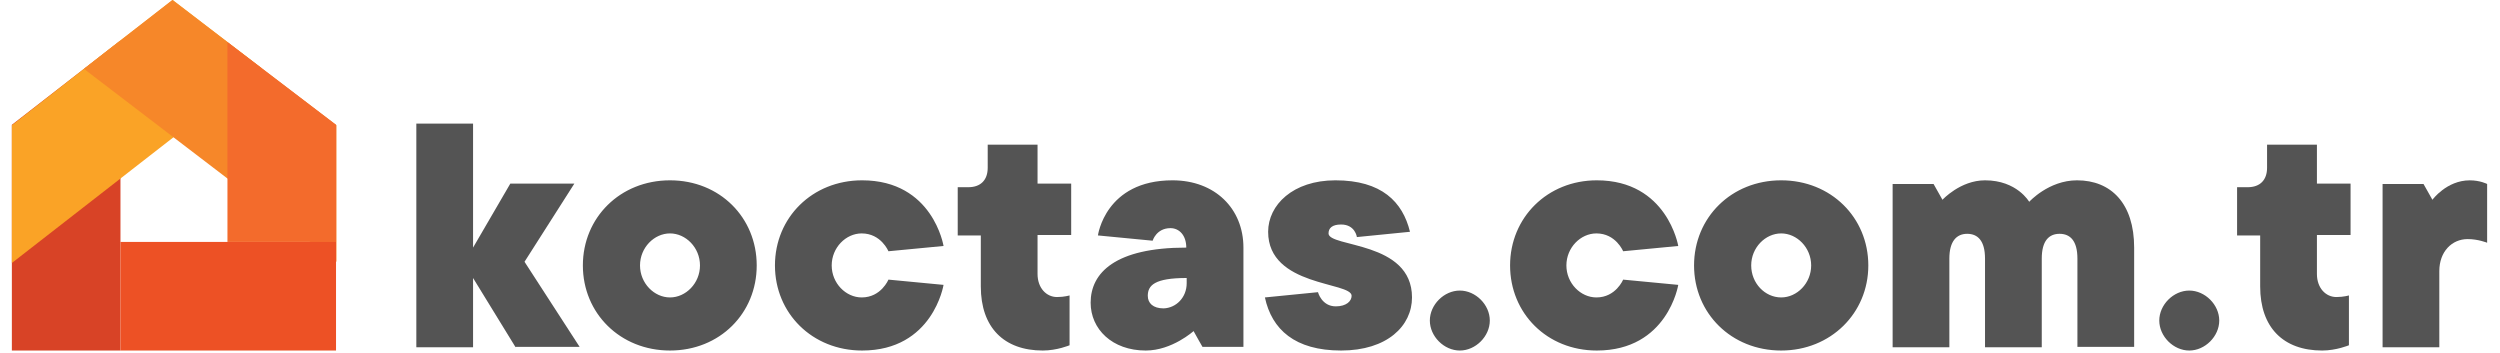
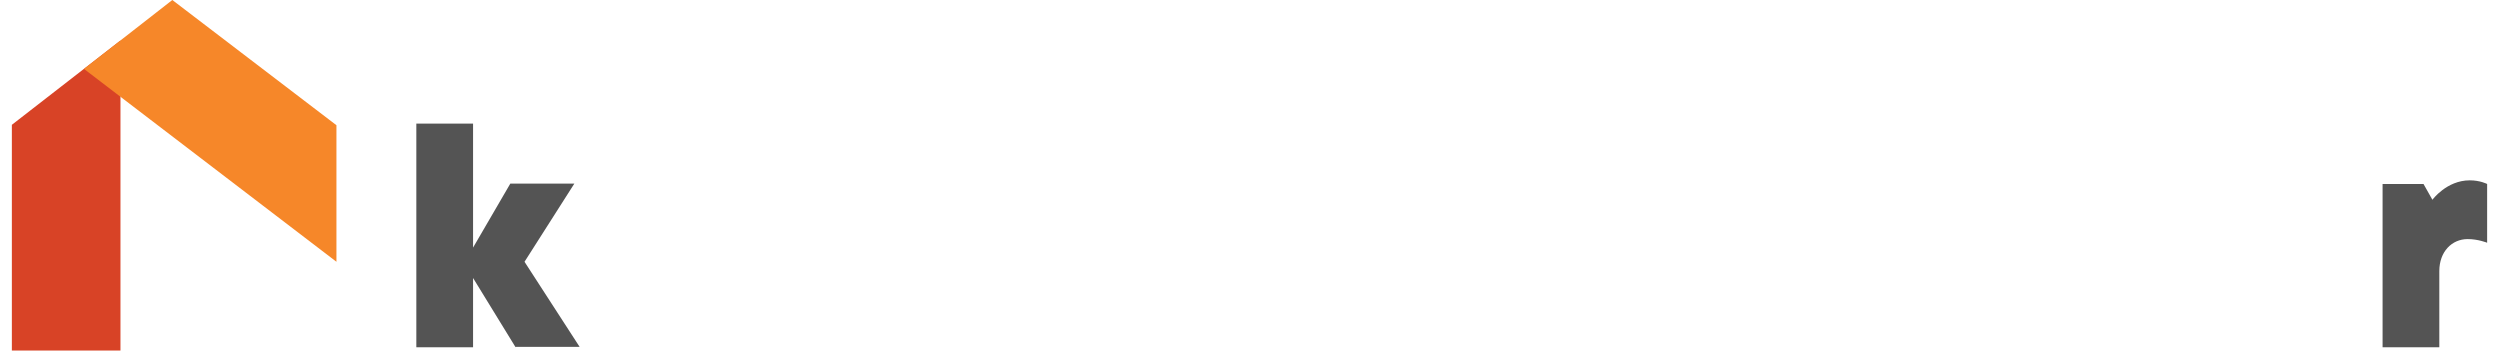
<svg xmlns="http://www.w3.org/2000/svg" width="156" height="22" viewBox="0 0 156 22" fill="none">
  <g clip-path="url(#clip0_1321_6403)">
-     <path d="M41.808 21.873C38.697 21.873 36.371 19.547 36.371 16.563C36.371 13.579 38.697 11.252 41.808 11.252C44.918 11.252 47.219 13.579 47.219 16.563C47.219 19.547 44.918 21.873 41.808 21.873ZM41.808 18.56C42.794 18.56 43.679 17.675 43.679 16.563C43.679 15.45 42.794 14.565 41.808 14.565C40.822 14.565 39.937 15.45 39.937 16.563C39.937 17.675 40.822 18.56 41.808 18.56ZM58.877 15.349L55.438 15.678C55.438 15.678 54.983 14.565 53.769 14.565C52.783 14.565 51.898 15.45 51.898 16.563C51.898 17.675 52.783 18.56 53.769 18.56C54.983 18.56 55.438 17.448 55.438 17.448L58.877 17.776C58.877 17.776 58.219 21.873 53.794 21.873C50.684 21.873 48.357 19.547 48.357 16.563C48.357 13.579 50.684 11.252 53.794 11.252C58.219 11.252 58.877 15.349 58.877 15.349ZM61.203 14.691H59.762V11.682H60.419C61.203 11.682 61.633 11.227 61.633 10.469V9.027H64.743V11.455H66.842V14.666H64.743V17.094C64.743 17.979 65.3 18.535 65.957 18.535C66.412 18.535 66.741 18.434 66.741 18.434V21.544C66.741 21.544 65.957 21.873 65.072 21.873C62.645 21.873 61.203 20.432 61.203 17.878V14.691ZM77.59 15.45V21.645H75.035C75.035 21.645 74.656 20.988 74.479 20.659C74.479 20.659 73.139 21.873 71.495 21.873C69.396 21.873 68.056 20.533 68.056 18.889C68.056 17.018 69.599 15.45 74.024 15.45C74.024 14.666 73.569 14.236 73.038 14.236C72.153 14.236 71.925 15.02 71.925 15.02L68.511 14.691C68.511 14.691 68.966 11.252 73.164 11.252C75.819 11.252 77.59 13.023 77.59 15.45ZM74.049 17.675V17.347C72.052 17.347 71.622 17.802 71.622 18.459C71.622 18.915 71.95 19.243 72.608 19.243C73.392 19.218 74.049 18.56 74.049 17.675ZM82.242 18.232C82.242 18.232 82.47 19.117 83.355 19.117C84.013 19.117 84.341 18.788 84.341 18.459C84.341 17.574 79.132 17.903 79.132 14.464C79.132 12.795 80.674 11.252 83.33 11.252C86.213 11.252 87.527 12.593 87.983 14.464L84.67 14.793C84.67 14.793 84.569 14.009 83.684 14.009C83.127 14.009 82.9 14.236 82.9 14.565C82.9 15.45 88.109 15.02 88.109 18.56C88.109 20.331 86.567 21.873 83.684 21.873C80.801 21.873 79.36 20.558 78.93 18.56L82.242 18.232ZM91.093 21.873C90.107 21.873 89.222 20.988 89.222 20.002C89.222 19.016 90.107 18.131 91.093 18.131C92.079 18.131 92.964 19.016 92.964 20.002C92.964 20.988 92.079 21.873 91.093 21.873ZM104.723 15.349L101.284 15.678C101.284 15.678 100.829 14.565 99.615 14.565C98.629 14.565 97.743 15.45 97.743 16.563C97.743 17.675 98.629 18.56 99.615 18.56C100.829 18.56 101.284 17.448 101.284 17.448L104.723 17.776C104.723 17.776 104.065 21.873 99.64 21.873C96.53 21.873 94.229 19.547 94.229 16.563C94.229 13.579 96.555 11.252 99.64 11.252C104.04 11.252 104.723 15.349 104.723 15.349ZM111.146 21.873C108.035 21.873 105.709 19.547 105.709 16.563C105.709 13.579 108.035 11.252 111.146 11.252C114.256 11.252 116.583 13.579 116.583 16.563C116.583 19.547 114.231 21.873 111.146 21.873ZM111.146 18.56C112.132 18.56 113.017 17.675 113.017 16.563C113.017 15.45 112.132 14.565 111.146 14.565C110.16 14.565 109.275 15.45 109.275 16.563C109.275 17.675 110.134 18.56 111.146 18.56ZM133.171 15.45V21.645H129.631V16.133C129.631 15.02 129.176 14.59 128.518 14.59C127.861 14.59 127.406 15.02 127.406 16.133V21.671H123.865V16.133C123.865 15.02 123.41 14.59 122.753 14.59C122.095 14.59 121.64 15.046 121.64 16.133V21.671H118.1V11.48H120.654L121.21 12.466C121.21 12.466 122.323 11.252 123.865 11.252C125.863 11.252 126.622 12.593 126.622 12.593C126.622 12.593 127.835 11.252 129.606 11.252C131.73 11.252 133.171 12.694 133.171 15.45ZM136.61 21.873C135.624 21.873 134.739 20.988 134.739 20.002C134.739 19.016 135.624 18.131 136.61 18.131C137.596 18.131 138.481 19.016 138.481 20.002C138.481 20.988 137.596 21.873 136.61 21.873ZM141.035 14.691H139.594V11.682H140.252C141.035 11.682 141.465 11.227 141.465 10.469V9.027H144.576V11.455H146.675V14.666H144.576V17.094C144.576 17.979 145.132 18.535 145.789 18.535C146.245 18.535 146.573 18.434 146.573 18.434V21.544C146.573 21.544 145.789 21.873 144.904 21.873C142.477 21.873 141.035 20.432 141.035 17.878V14.691Z" fill="#545454" />
    <path d="M0.74 7.788V21.873H7.517V2.528L0.74 7.788Z" fill="#D84326" />
-     <path d="M6.885 3.009L0.74 7.814V16.411L16.343 4.273L10.779 -0L6.885 3.009Z" fill="#FAA326" />
    <path d="M5.24 4.299L20.994 16.335V7.814L10.753 -0L5.24 4.299Z" fill="#F68729" />
-     <path d="M14.193 15.096H20.97V7.788L14.193 2.63V15.096Z" fill="#F36B2C" />
-     <path d="M20.994 15.096H7.516V21.873H20.968V15.096H20.994Z" fill="#ED5125" />
    <path d="M32.174 21.671L29.519 17.347V21.671H25.979V7.712H29.519V15.45L31.845 11.455H35.841L32.73 16.335L36.169 21.646H32.174V21.671ZM155.197 11.48V15.147C155.197 15.147 154.641 14.919 153.983 14.919C152.997 14.919 152.213 15.703 152.213 16.917V21.671H148.673V11.48H151.227L151.783 12.466C151.783 12.466 152.668 11.253 154.11 11.253C154.767 11.253 155.197 11.48 155.197 11.48Z" fill="#545454" />
  </g>
  <defs>
    <clipPath id="clip0_1321_6403">
      <rect width="154.506" height="22" fill="white" transform="translate(0.748)" />
    </clipPath>
  </defs>
</svg>